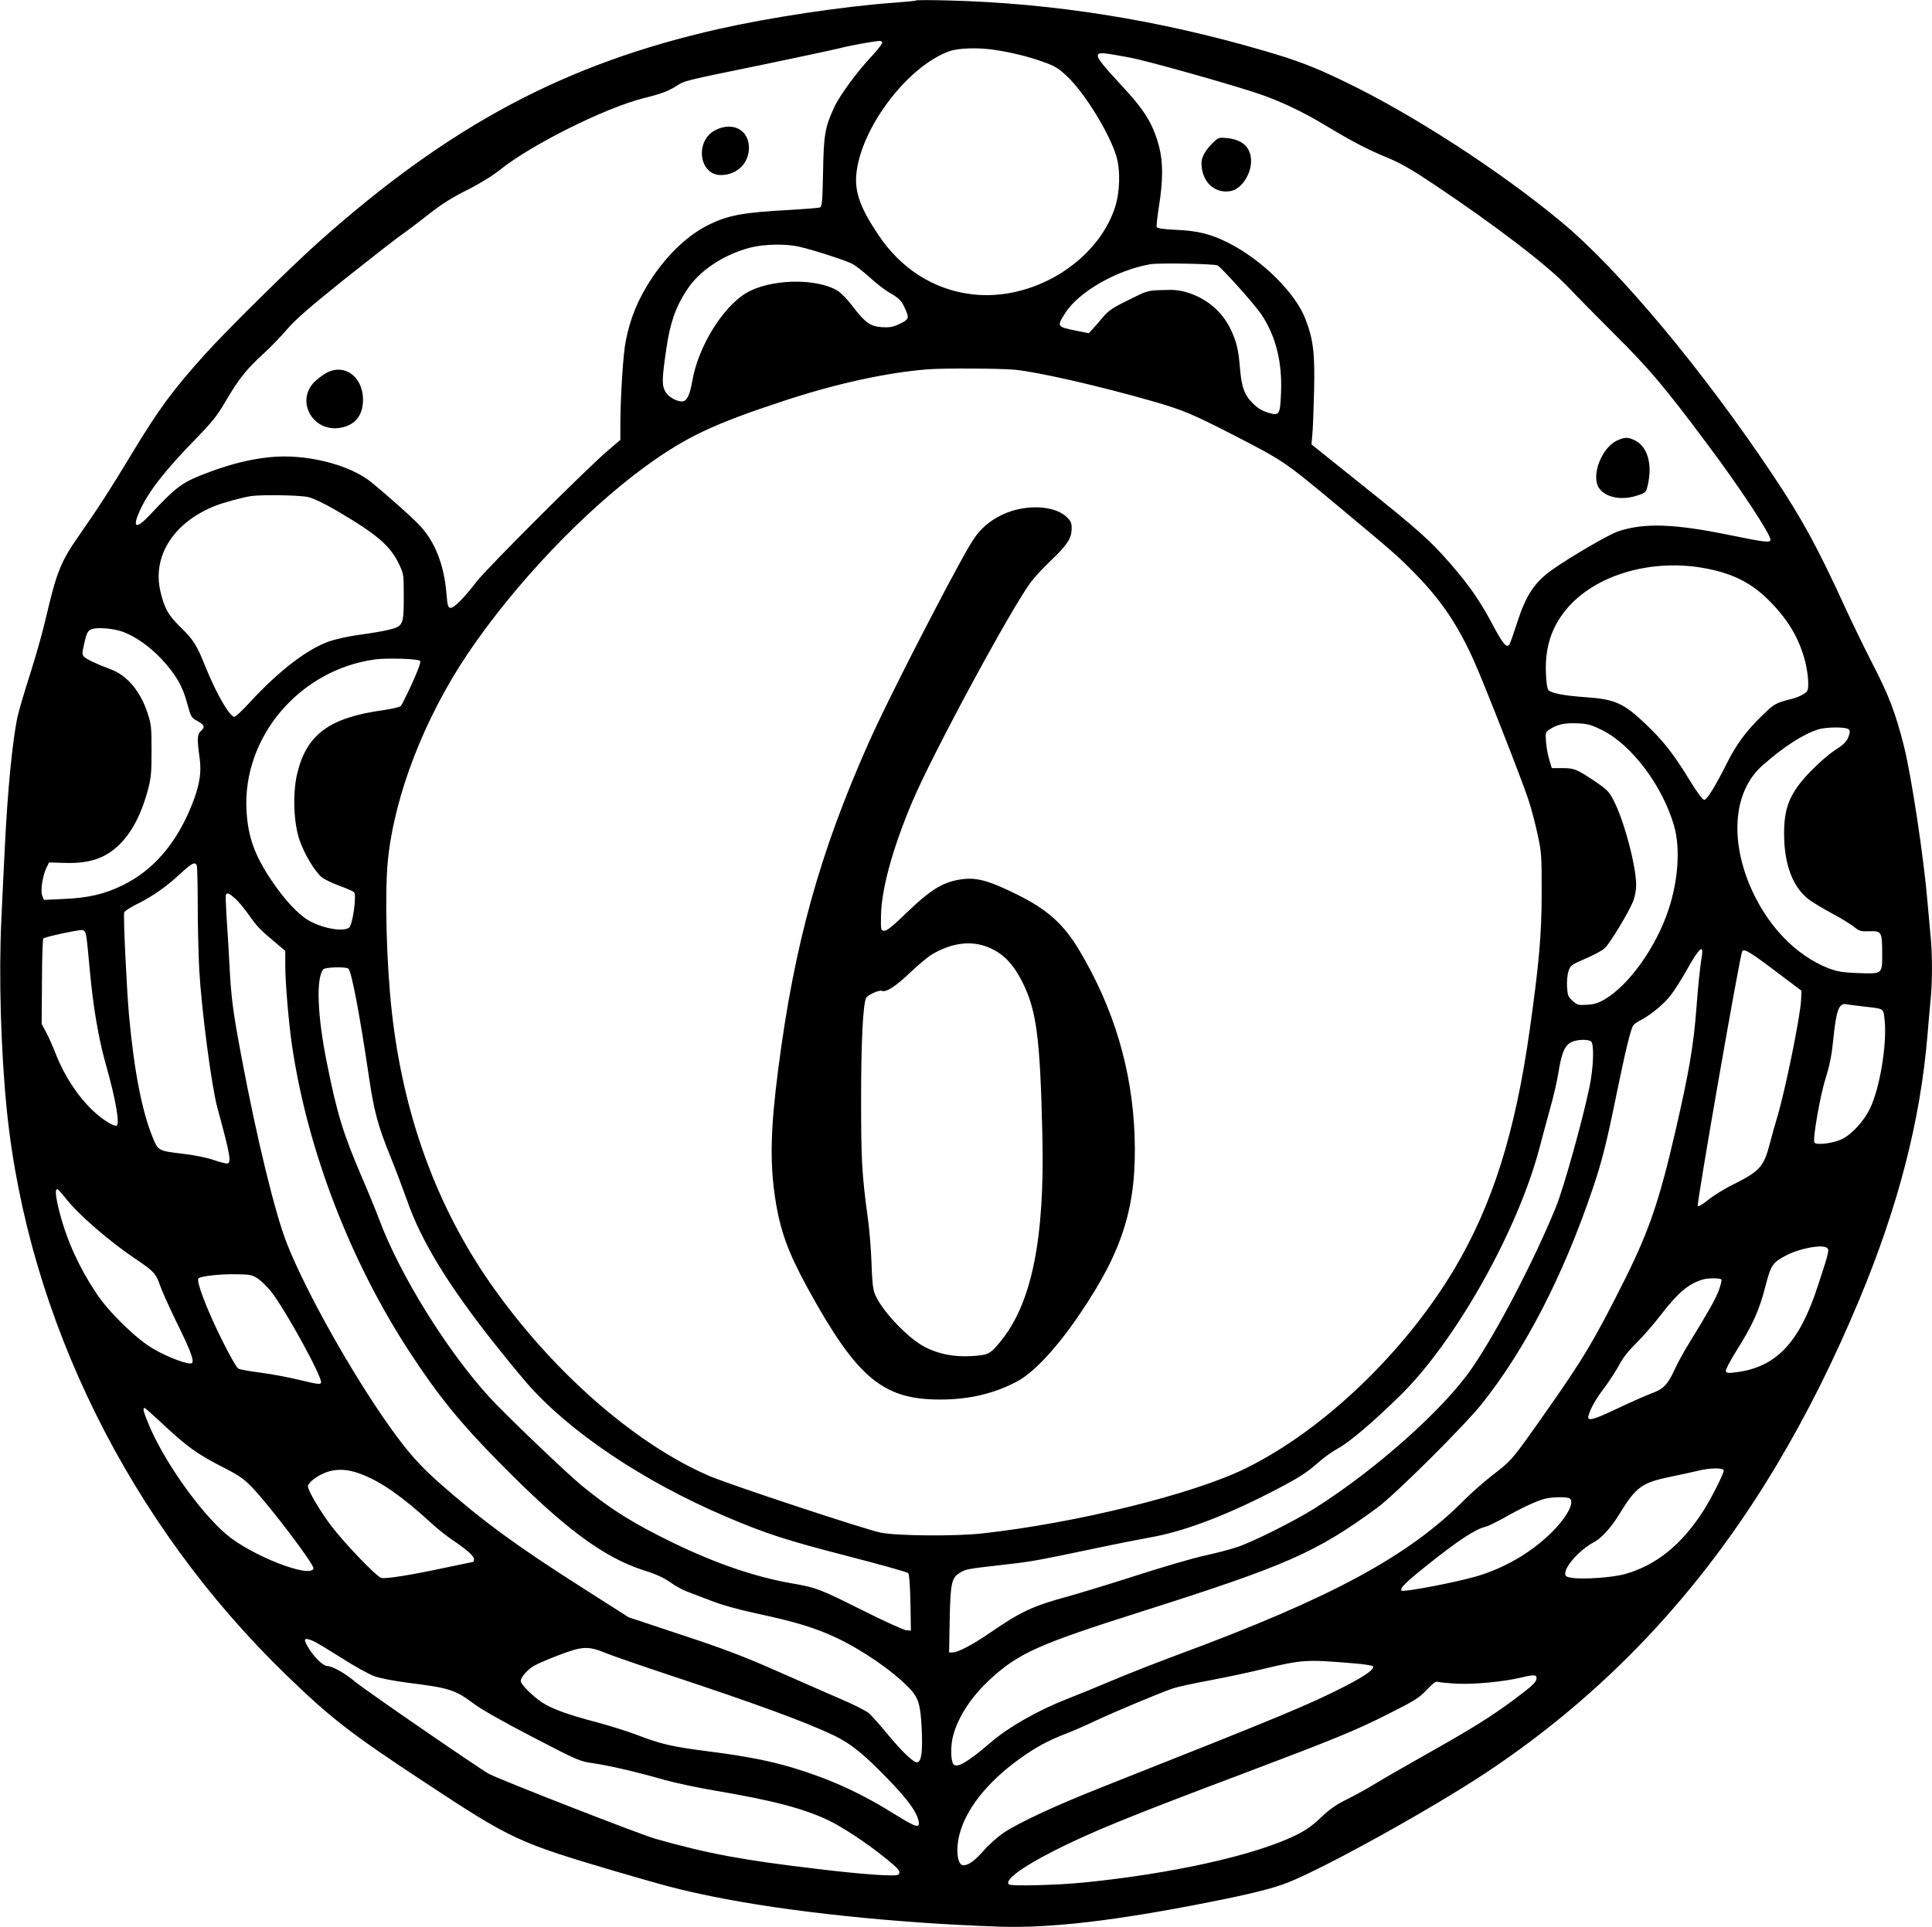
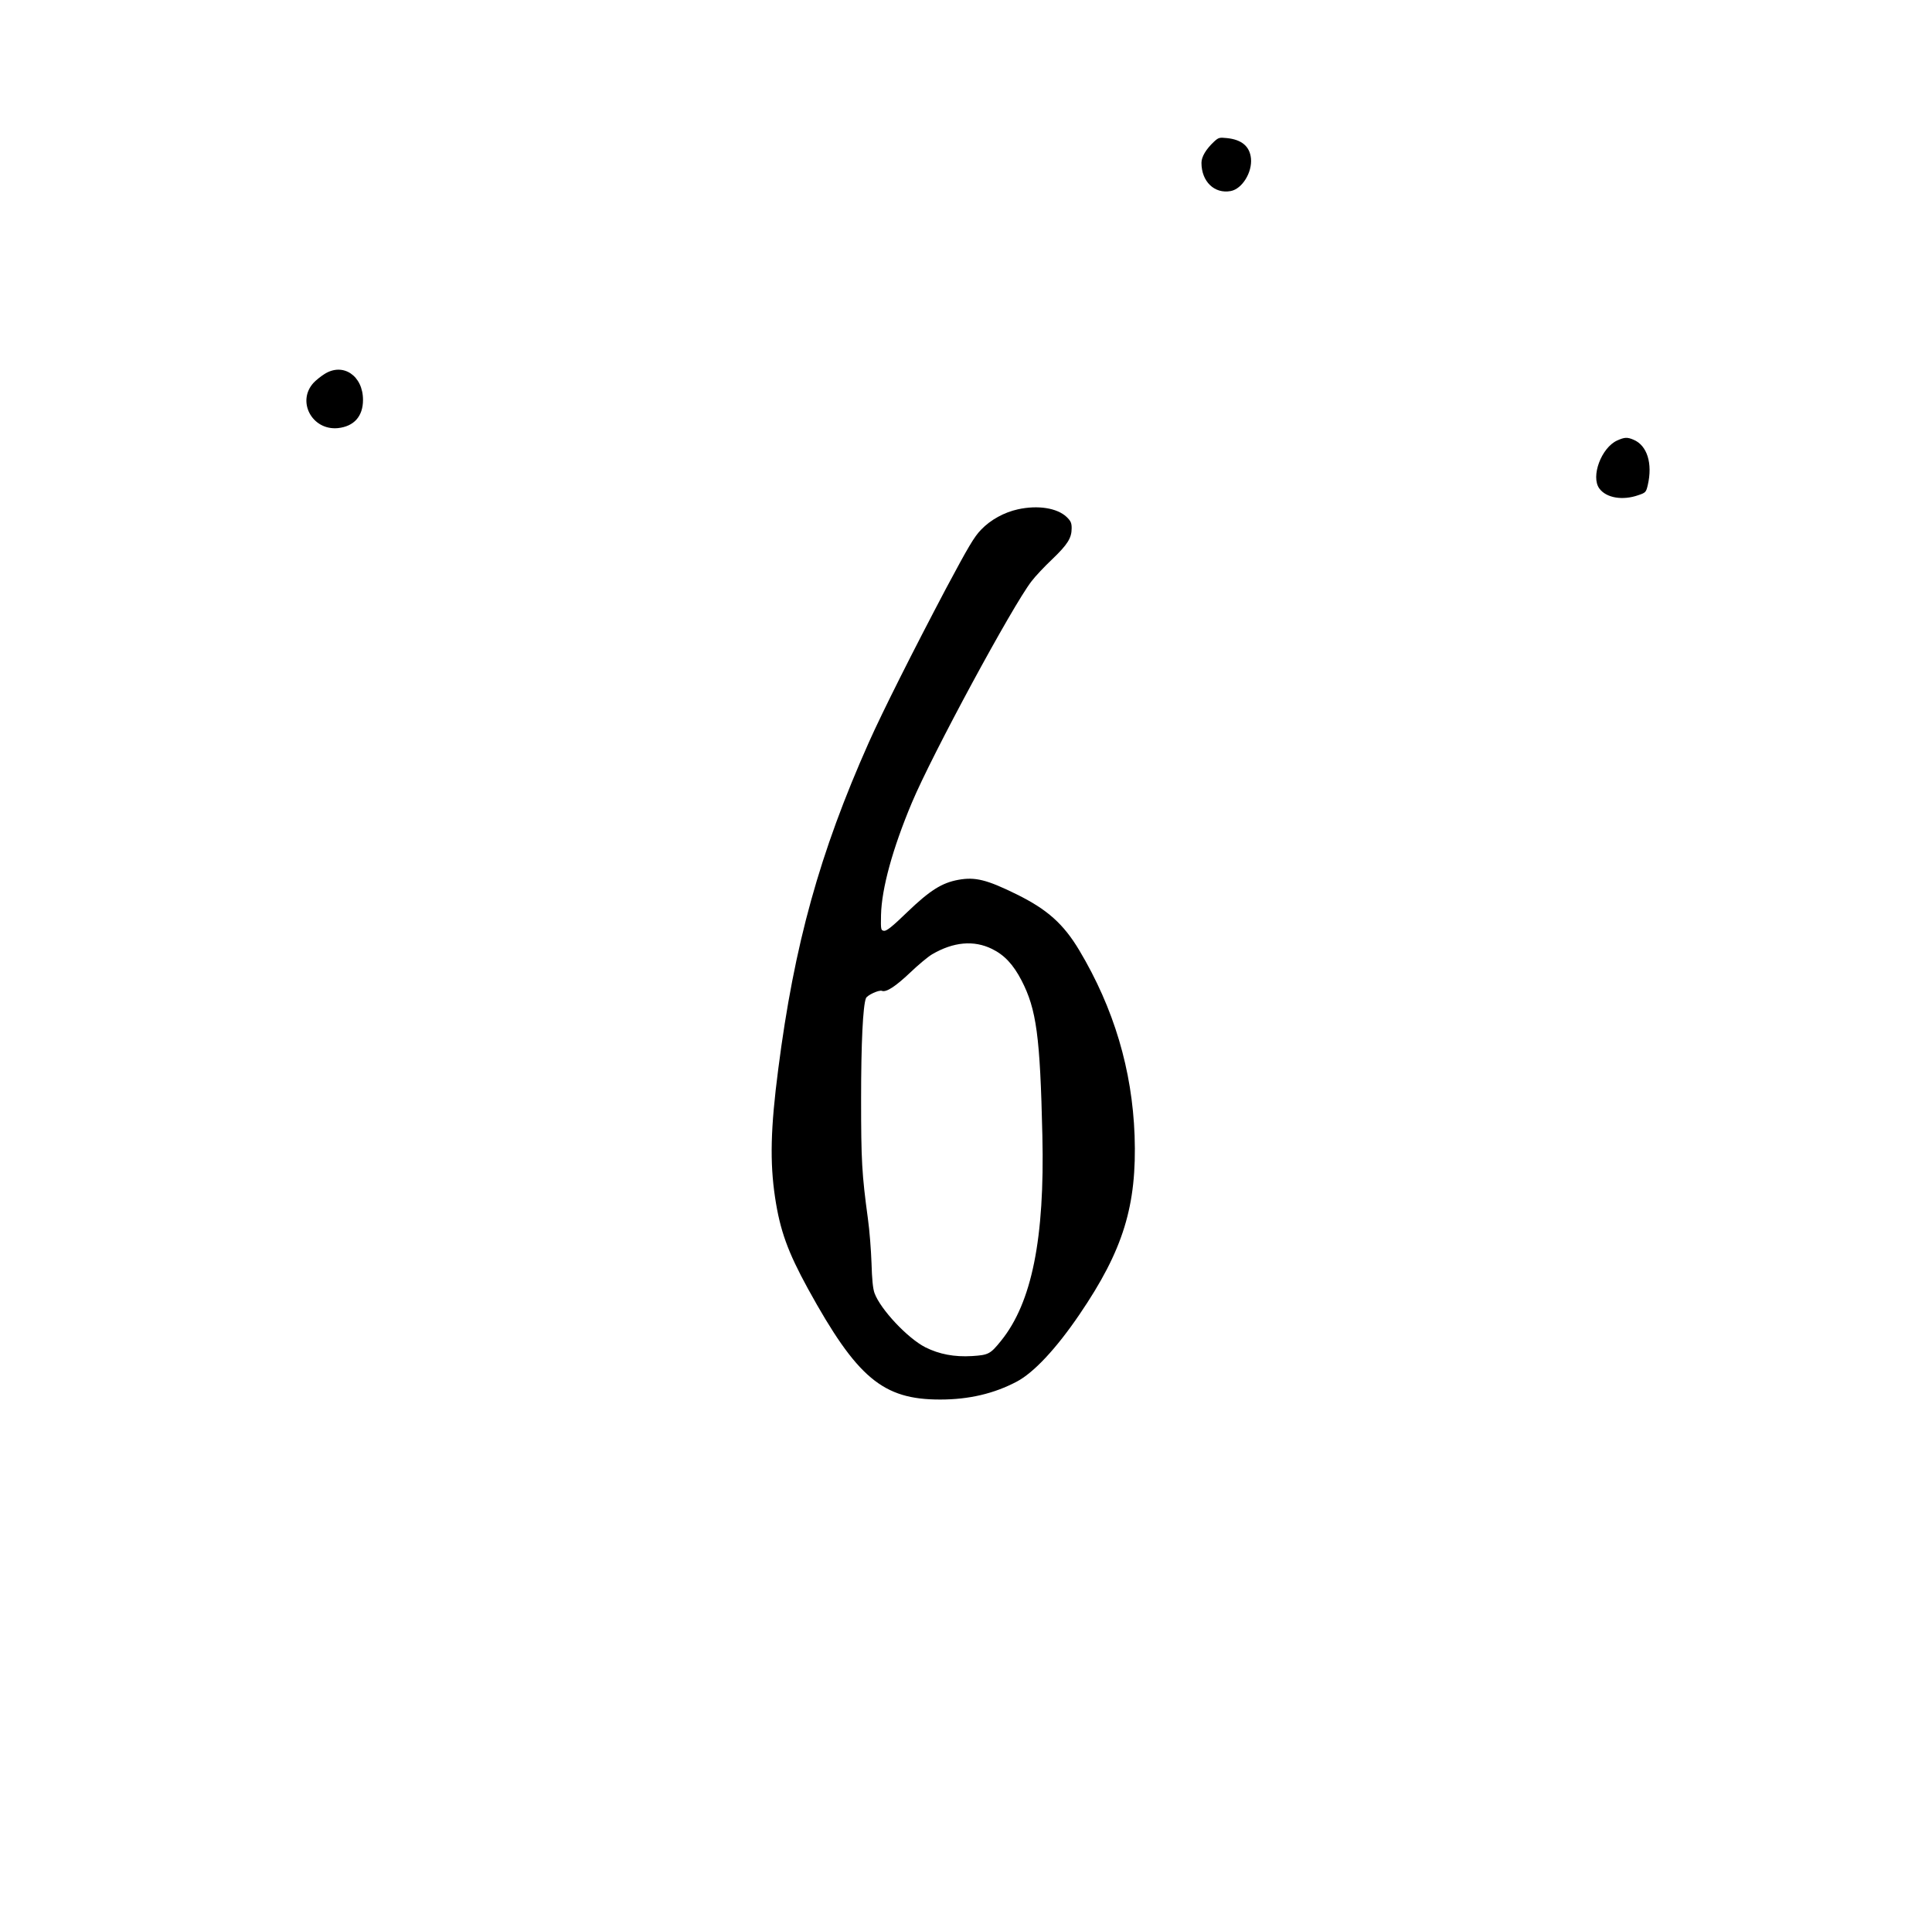
<svg xmlns="http://www.w3.org/2000/svg" version="1.0" width="1280pt" height="1277pt" viewBox="0 0 1280 1277" preserveAspectRatio="xMidYMid meet">
  <g transform="translate(0,1277) scale(0.1,-0.1)" fill="#000000" stroke="none">
-     <path d="M6070 12767 c-3 -3 -75 -10 -160 -16 -335 -25 -810 -97 -1144 -172 -1020 -230 -1785 -637 -2656 -1414 -183 -163 -617 -592 -754 -745 -218 -243 -305 -362 -491 -670 -132 -219 -225 -363 -339 -525 -123 -175 -151 -245 -222 -550 -20 -88 -67 -254 -104 -370 -37 -115 -75 -244 -84 -285 -34 -160 -67 -500 -85 -885 -6 -115 -16 -322 -22 -460 -18 -371 -3 -871 36 -1260 140 -1380 813 -2740 1852 -3745 294 -285 430 -390 910 -706 587 -387 623 -403 1287 -599 329 -96 412 -118 621 -161 498 -102 1220 -178 1909 -201 335 -11 766 39 1391 163 269 53 418 90 519 130 245 97 951 488 1311 727 783 519 1420 1193 1923 2034 203 340 382 698 549 1098 260 622 406 1191 453 1755 6 74 15 176 20 227 13 117 13 319 0 436 -5 51 -14 151 -20 222 -24 289 -106 830 -155 1027 -58 229 -100 339 -216 563 -48 94 -128 258 -177 365 -182 397 -283 582 -475 870 -463 694 -1020 1362 -1402 1679 -405 337 -988 715 -1438 931 -198 96 -316 141 -534 204 -700 205 -1399 316 -2093 333 -113 3 -207 3 -210 0z m-225 -277 c4 -6 -26 -45 -65 -87 -104 -111 -219 -268 -255 -348 -59 -128 -68 -178 -72 -427 -4 -199 -7 -227 -21 -233 -9 -3 -98 -10 -197 -16 -304 -16 -405 -34 -530 -94 -141 -67 -274 -191 -385 -356 -92 -139 -145 -266 -175 -423 -17 -87 -34 -362 -35 -541 l0 -110 -82 -70 c-133 -112 -804 -782 -871 -870 -87 -113 -152 -177 -174 -173 -15 3 -19 18 -25 93 -16 198 -80 356 -188 464 -60 61 -194 180 -308 274 -146 120 -441 193 -679 167 -125 -13 -253 -45 -388 -95 -190 -71 -214 -88 -403 -288 -90 -96 -117 -86 -68 24 57 128 165 268 376 484 104 107 139 150 193 243 88 150 138 213 247 313 50 45 123 121 163 168 55 64 142 140 367 321 162 129 331 261 375 293 44 31 132 97 195 147 84 66 153 110 253 160 88 44 168 94 220 135 209 168 698 411 953 475 111 27 161 46 214 79 57 37 44 34 562 140 240 50 474 100 519 111 68 18 218 45 266 49 6 1 15 -4 18 -9z m748 -51 c112 -17 225 -45 321 -80 76 -27 99 -41 158 -97 115 -109 279 -376 324 -527 28 -93 24 -239 -9 -340 -119 -362 -549 -624 -948 -575 -252 30 -469 168 -620 394 -117 174 -156 280 -146 397 26 307 341 724 621 821 60 20 190 24 299 7z m890 -50 c116 -21 694 -184 867 -244 134 -46 281 -116 418 -198 191 -115 285 -164 412 -217 100 -41 165 -78 325 -185 401 -268 748 -533 885 -678 47 -50 185 -190 306 -311 231 -230 332 -349 616 -730 211 -281 418 -595 418 -633 0 -21 -40 -16 -274 32 -365 75 -566 81 -735 24 -63 -21 -320 -171 -438 -255 -118 -84 -173 -168 -233 -354 -22 -69 -44 -132 -50 -140 -18 -28 -43 3 -115 138 -79 149 -150 252 -276 397 -130 150 -213 225 -583 520 l-337 270 5 60 c4 33 9 164 12 290 6 249 -4 342 -56 478 -66 175 -287 394 -512 508 -115 58 -203 80 -346 86 -88 4 -125 10 -129 19 -2 7 5 71 16 141 26 163 27 286 2 384 -39 154 -95 246 -249 411 -131 141 -165 185 -158 204 7 18 31 16 209 -17z m-2183 -1255 c94 -22 301 -89 346 -112 22 -11 74 -52 117 -91 43 -39 102 -85 131 -101 65 -37 79 -52 106 -113 25 -57 21 -65 -48 -97 -36 -17 -59 -21 -109 -18 -77 5 -112 30 -196 141 -34 45 -76 87 -100 102 -145 85 -450 76 -605 -18 -156 -94 -317 -357 -355 -580 -17 -97 -37 -137 -68 -137 -38 0 -89 29 -109 62 -26 42 -25 84 4 283 25 174 61 278 136 393 82 127 241 234 420 281 92 24 239 27 330 5z m2767 -123 c27 -15 249 -262 290 -325 96 -143 139 -316 130 -520 -6 -147 -11 -153 -87 -130 -40 12 -68 29 -101 63 -55 54 -74 108 -84 233 -9 116 -22 172 -60 253 -57 120 -159 207 -287 246 -54 17 -88 20 -167 17 -98 -3 -99 -3 -224 -66 -109 -53 -133 -70 -174 -119 -26 -31 -57 -67 -69 -79 l-21 -22 -85 17 c-127 26 -128 27 -69 119 91 140 339 282 562 321 56 10 425 3 446 -8z m-1344 -691 c156 -15 566 -109 921 -211 190 -55 257 -83 511 -213 353 -182 348 -178 713 -482 372 -310 398 -333 513 -451 171 -175 280 -339 386 -576 67 -150 320 -795 359 -916 19 -56 46 -160 61 -230 26 -119 27 -141 27 -386 0 -273 -17 -470 -80 -915 -96 -678 -246 -1153 -498 -1578 -329 -552 -867 -1068 -1381 -1321 -345 -171 -1127 -364 -1745 -432 -178 -20 -564 -17 -675 5 -101 20 -1002 318 -1139 377 -493 213 -1042 696 -1443 1269 -361 516 -581 1121 -657 1805 -36 321 -48 789 -26 1006 44 429 240 938 530 1369 308 457 769 943 1180 1242 265 192 446 278 905 429 349 116 692 191 965 212 106 8 474 6 573 -3z m-4681 -844 c35 -8 106 -42 190 -91 266 -156 353 -231 411 -352 32 -67 32 -70 32 -218 0 -188 -4 -195 -102 -219 -37 -9 -122 -23 -188 -32 -66 -8 -156 -28 -201 -43 -146 -50 -335 -195 -528 -404 -49 -54 -95 -97 -103 -97 -31 0 -118 150 -189 325 -61 153 -81 184 -171 272 -78 77 -104 122 -130 233 -55 233 85 455 355 565 58 24 191 60 247 68 74 10 323 6 377 -7z m9261 -473 c178 -34 299 -95 413 -208 129 -128 204 -254 244 -409 11 -44 20 -106 20 -138 0 -55 -2 -59 -32 -78 -18 -11 -51 -25 -73 -30 -114 -29 -119 -32 -207 -118 -97 -94 -166 -188 -223 -302 -78 -156 -136 -250 -153 -250 -12 0 -47 47 -102 137 -103 168 -169 252 -286 364 -145 139 -206 166 -398 179 -146 10 -231 27 -248 48 -8 9 -14 56 -16 116 -6 167 37 300 136 419 190 229 568 339 925 270z m-10485 -421 c83 -32 176 -98 252 -179 94 -101 139 -178 170 -293 25 -92 27 -95 68 -118 47 -26 52 -40 22 -67 -24 -21 -25 -54 -8 -173 15 -102 0 -192 -56 -328 -100 -246 -254 -423 -451 -519 -121 -60 -230 -85 -392 -92 l-132 -6 -11 27 c-13 34 2 132 27 184 l18 37 97 -3 c112 -4 192 10 262 44 135 67 235 215 294 433 23 85 26 115 26 266 0 159 -2 175 -27 252 -48 145 -137 249 -244 288 -89 33 -162 67 -177 84 -13 14 -12 25 3 91 13 60 22 77 41 88 34 18 151 9 218 -16z m1965 -191 c7 -7 -10 -54 -52 -148 -35 -76 -69 -144 -75 -151 -7 -7 -60 -20 -117 -28 -357 -49 -508 -161 -570 -420 -31 -130 -24 -325 15 -439 32 -95 105 -215 149 -249 18 -14 70 -39 117 -56 47 -17 90 -36 96 -43 18 -18 -10 -218 -33 -234 -40 -30 -182 -4 -272 50 -69 41 -159 139 -243 264 -111 165 -155 287 -165 463 -26 486 350 930 849 1000 79 11 287 5 301 -9z m7833 -460 c195 -97 400 -370 476 -636 41 -146 27 -359 -38 -554 -82 -247 -259 -495 -419 -591 -45 -27 -71 -35 -120 -38 -58 -4 -65 -2 -96 26 -30 26 -33 36 -37 93 -2 37 2 81 10 104 12 38 18 42 113 83 55 23 113 55 128 70 35 33 163 245 188 313 11 27 19 74 19 104 0 128 -83 438 -152 566 -27 53 -44 69 -117 119 -126 84 -141 90 -220 90 l-70 0 -16 53 c-9 28 -19 82 -22 118 -5 64 -4 68 21 84 53 35 99 45 183 42 73 -3 92 -8 169 -46z m1633 5 c9 -11 8 -23 -4 -52 -12 -30 -32 -49 -86 -84 -41 -26 -111 -87 -164 -142 -135 -140 -175 -235 -175 -411 0 -207 59 -361 169 -441 26 -19 93 -59 149 -89 56 -30 120 -69 143 -87 37 -30 46 -33 104 -31 81 3 85 -4 85 -148 0 -138 4 -135 -164 -129 -100 4 -133 10 -190 31 -223 87 -416 291 -526 557 -131 319 -98 624 86 787 142 125 268 207 369 239 56 18 189 18 204 0z m-10945 -902 c3 -9 6 -127 6 -264 0 -136 5 -328 10 -426 16 -275 82 -774 120 -914 87 -319 96 -370 62 -370 -10 0 -52 11 -92 25 -41 14 -129 32 -195 39 -166 20 -167 20 -203 108 -71 173 -123 438 -157 807 -17 195 -39 665 -32 685 3 9 39 32 79 52 109 54 201 119 289 201 80 74 102 86 113 57z m256 -220 c22 -20 64 -71 93 -113 52 -73 73 -95 186 -189 l51 -43 0 -97 c0 -114 23 -383 45 -532 102 -690 385 -1428 782 -2034 186 -285 334 -467 593 -729 424 -431 687 -627 956 -713 78 -24 130 -48 173 -78 34 -24 82 -51 109 -61 26 -10 98 -37 160 -61 75 -30 181 -59 323 -90 240 -51 372 -92 509 -156 170 -80 366 -214 479 -329 67 -68 80 -112 88 -284 6 -148 -3 -208 -30 -213 -22 -5 -103 72 -203 194 -46 56 -99 115 -117 131 -18 16 -105 60 -193 97 -87 38 -278 121 -424 186 -208 92 -341 143 -620 235 l-355 118 -312 199 c-435 277 -651 436 -934 684 -134 118 -214 207 -333 374 -250 350 -560 901 -686 1222 -77 194 -200 700 -299 1228 -58 309 -69 390 -81 620 -6 113 -15 261 -20 330 -4 69 -6 128 -3 132 8 15 23 8 63 -28z m-988 -249 c4 -22 14 -123 23 -225 22 -241 57 -448 106 -623 68 -239 96 -407 69 -407 -26 0 -99 47 -153 99 -101 95 -191 232 -247 376 -17 44 -45 107 -62 140 l-32 60 2 279 c0 153 5 283 9 287 11 11 230 58 258 56 15 -2 22 -12 27 -42z m10704 -122 c-14 -91 -26 -208 -36 -343 -19 -256 -49 -432 -141 -830 -105 -455 -174 -656 -330 -970 -205 -410 -279 -534 -530 -890 -221 -315 -222 -316 -348 -413 -58 -45 -142 -119 -186 -163 -370 -375 -885 -653 -1904 -1030 -140 -52 -334 -128 -430 -169 -97 -41 -234 -97 -306 -125 -189 -74 -384 -185 -502 -287 -151 -129 -220 -170 -245 -145 -17 17 -21 98 -9 165 26 130 119 279 253 401 188 172 317 230 1001 447 964 306 1158 392 1563 689 121 90 572 538 692 688 287 360 539 849 733 1422 62 182 94 310 159 630 61 297 95 436 112 457 6 8 28 23 48 33 67 34 159 111 202 169 24 31 75 112 112 179 71 126 103 155 92 85z m504 -121 l155 -117 -2 -55 c-3 -105 -104 -601 -159 -785 -15 -49 -37 -128 -49 -175 -39 -150 -65 -180 -238 -267 -62 -30 -139 -78 -171 -105 -33 -27 -63 -45 -68 -40 -9 9 280 1670 295 1689 13 18 52 -5 237 -145z m-9473 30 c21 -13 74 -290 138 -722 32 -219 59 -320 140 -520 36 -88 85 -219 111 -292 94 -272 276 -569 590 -964 61 -77 152 -188 201 -245 280 -323 768 -652 1320 -888 267 -114 404 -158 803 -261 217 -56 400 -107 407 -114 7 -7 12 -73 15 -196 l3 -185 -30 2 c-16 1 -147 60 -290 132 -284 142 -306 151 -475 180 -238 42 -496 130 -775 265 -266 129 -416 222 -610 381 -106 87 -514 478 -615 589 -284 313 -592 811 -728 1176 -22 58 -73 184 -115 280 -124 290 -164 420 -231 755 -64 318 -73 563 -24 622 12 14 144 18 165 5z m10043 -252 c135 -15 127 -10 136 -88 17 -158 -31 -450 -96 -586 -39 -82 -118 -170 -184 -203 -57 -29 -173 -44 -185 -24 -13 21 38 312 75 429 26 82 39 148 49 245 20 204 38 253 89 242 12 -2 64 -9 116 -15z m-1810 -230 c23 -14 18 -171 -9 -302 -46 -221 -170 -667 -222 -795 -145 -356 -394 -834 -561 -1075 -187 -270 -638 -671 -1038 -923 -137 -86 -413 -224 -517 -258 -45 -15 -142 -40 -215 -56 -73 -16 -273 -74 -443 -129 -171 -55 -378 -118 -460 -141 -230 -62 -313 -101 -512 -238 -113 -78 -216 -133 -250 -133 l-25 0 4 218 c5 242 12 277 69 311 38 23 48 25 278 51 200 23 205 24 590 104 145 31 318 65 384 77 219 37 498 141 814 304 180 93 227 123 312 198 32 29 90 70 129 91 72 39 233 176 405 345 369 360 782 1094 927 1646 17 66 49 183 70 260 22 77 47 184 55 238 20 125 40 174 79 198 33 20 110 25 136 9z m-10110 -1034 c84 -110 292 -291 475 -413 113 -76 130 -95 155 -170 11 -33 58 -138 104 -233 96 -194 124 -266 108 -282 -16 -16 -158 36 -258 95 -113 66 -294 243 -376 367 -115 174 -194 347 -243 535 -26 100 -32 155 -16 155 5 0 27 -24 51 -54z m11677 -337 c13 -13 8 -33 -64 -252 -122 -376 -277 -539 -546 -571 -46 -6 -58 -5 -63 8 -3 8 27 66 72 138 105 167 149 264 189 419 38 147 47 161 135 208 93 50 249 78 277 50z m-10398 -202 c22 -15 61 -53 86 -84 98 -125 344 -574 332 -606 -5 -12 -24 -10 -139 18 -73 18 -191 40 -261 49 -71 9 -138 21 -148 27 -11 5 -60 92 -112 197 -99 200 -169 384 -152 401 16 15 150 30 256 27 86 -1 101 -4 138 -29z m9696 -6 c3 -5 -5 -38 -18 -73 -23 -60 -67 -138 -202 -358 -32 -52 -73 -127 -90 -165 -47 -102 -73 -129 -158 -160 -39 -15 -143 -61 -229 -102 -160 -76 -196 -84 -183 -41 15 49 47 107 105 183 33 44 76 111 97 149 24 47 62 95 113 145 43 42 116 126 162 186 116 150 182 206 278 236 36 11 118 11 125 0z m-10310 -973 c145 -135 220 -189 393 -276 97 -50 128 -72 183 -129 118 -123 414 -514 406 -537 -22 -67 -416 88 -578 227 -178 152 -416 490 -515 731 -34 82 -40 106 -26 106 4 0 66 -55 137 -122z m10325 -293 c0 -22 -84 -187 -137 -270 -143 -222 -311 -357 -515 -415 -80 -23 -274 -37 -351 -26 -40 6 -47 11 -47 30 0 50 101 160 189 206 49 25 114 96 168 184 113 185 150 211 344 251 68 14 149 32 179 39 79 20 170 21 170 1z m-9015 -28 c130 -53 262 -146 447 -315 42 -39 105 -89 140 -113 100 -67 148 -109 148 -130 0 -10 -2 -19 -5 -19 -3 0 -87 -18 -188 -39 -225 -48 -391 -75 -421 -67 -32 8 -246 232 -334 348 -74 99 -152 231 -152 260 0 9 15 28 33 42 99 76 202 86 332 33z m7994 -156 c38 -25 -23 -135 -135 -241 -133 -126 -303 -223 -480 -275 -139 -41 -486 -107 -498 -95 -14 14 26 54 164 164 212 170 324 243 395 260 17 4 73 32 125 61 112 64 216 112 268 124 49 12 144 13 161 2z m-8324 -945 c19 -8 103 -59 187 -112 84 -54 182 -108 217 -121 38 -14 127 -31 225 -44 273 -34 312 -47 431 -136 50 -38 196 -121 391 -222 308 -160 312 -162 410 -176 110 -17 280 -56 472 -111 69 -19 219 -51 332 -70 377 -64 582 -117 750 -197 91 -43 255 -152 369 -244 96 -77 112 -96 93 -115 -14 -14 -228 0 -542 38 -495 59 -712 99 -1067 199 -102 29 -1017 386 -1103 430 -57 30 -823 557 -886 610 -66 56 -152 105 -186 105 -25 0 -81 53 -117 109 -46 72 -41 84 24 57z m1938 -80 c45 -18 235 -84 422 -146 574 -190 904 -311 1090 -400 115 -55 205 -129 380 -312 113 -118 170 -198 181 -256 10 -49 -16 -42 -147 39 -232 146 -434 238 -683 314 -156 47 -316 78 -566 110 -236 30 -313 48 -471 109 -63 24 -185 62 -271 85 -181 47 -294 88 -357 130 -63 42 -141 120 -141 141 0 25 42 74 87 101 20 12 93 44 162 70 158 61 199 63 314 15z m4942 -67 c72 -5 135 -15 140 -20 16 -17 -46 -62 -184 -133 -236 -121 -421 -198 -1591 -661 -322 -127 -563 -239 -671 -310 -38 -26 -97 -78 -131 -117 -63 -71 -101 -98 -136 -98 -37 0 -51 95 -28 193 40 173 184 356 401 512 107 77 188 121 310 168 50 19 138 58 197 86 125 59 441 191 513 214 28 9 136 33 240 52 105 20 267 54 360 77 251 60 282 62 580 37z m1225 -98 c0 -27 -22 -48 -150 -144 -155 -115 -287 -197 -590 -367 -140 -79 -289 -165 -331 -191 -42 -26 -123 -71 -179 -99 -79 -39 -121 -69 -180 -125 -58 -55 -99 -84 -171 -119 -273 -132 -818 -253 -1404 -311 -170 -17 -479 -25 -491 -12 -29 28 81 111 286 216 253 129 495 228 1284 525 587 222 723 277 941 387 179 90 206 107 257 161 43 45 62 59 75 53 10 -3 68 -9 128 -12 113 -6 312 14 425 41 81 20 100 19 100 -3z" />
-     <path d="M4740 11908 c-138 -70 -110 -298 36 -298 106 0 186 78 186 181 0 118 -107 175 -222 117z" />
    <path d="M2149 10291 c-24 -15 -56 -41 -71 -57 -114 -123 -11 -317 160 -301 107 11 167 78 167 187 0 161 -133 250 -256 171z" />
    <path d="M8042 11830 c-52 -49 -82 -99 -82 -139 0 -124 86 -207 194 -187 75 14 143 123 134 216 -8 80 -61 125 -160 135 -49 5 -55 4 -86 -25z" />
    <path d="M10714 9851 c-105 -48 -176 -239 -118 -318 46 -63 155 -81 259 -44 48 16 51 20 62 67 33 143 -4 262 -94 300 -42 18 -60 17 -109 -5z" />
    <path d="M6744 9395 c-91 -20 -181 -69 -244 -135 -46 -47 -84 -112 -233 -391 -219 -415 -420 -815 -511 -1019 -326 -732 -494 -1339 -600 -2165 -51 -392 -56 -616 -21 -850 33 -219 84 -360 218 -605 325 -591 496 -735 877 -734 189 0 355 39 505 118 113 59 262 218 417 446 290 426 381 721 365 1185 -16 435 -137 843 -366 1227 -105 176 -213 272 -416 372 -197 97 -274 116 -385 96 -110 -20 -189 -70 -338 -213 -100 -97 -138 -127 -155 -125 -21 3 -22 7 -20 105 4 175 77 441 204 743 134 320 668 1307 793 1468 24 32 86 98 138 147 102 98 128 140 128 205 0 35 -6 48 -34 75 -63 59 -190 79 -322 50z m-172 -2913 c82 -40 141 -103 196 -209 99 -192 123 -368 138 -1028 16 -683 -70 -1108 -274 -1360 -71 -88 -83 -94 -192 -101 -117 -7 -217 12 -309 58 -118 60 -298 252 -337 359 -11 30 -17 93 -20 199 -3 85 -13 218 -24 295 -40 295 -45 384 -45 795 0 366 12 614 32 665 7 20 87 57 106 49 29 -11 91 30 187 121 52 50 118 105 145 121 142 83 277 95 397 36z" />
  </g>
</svg>